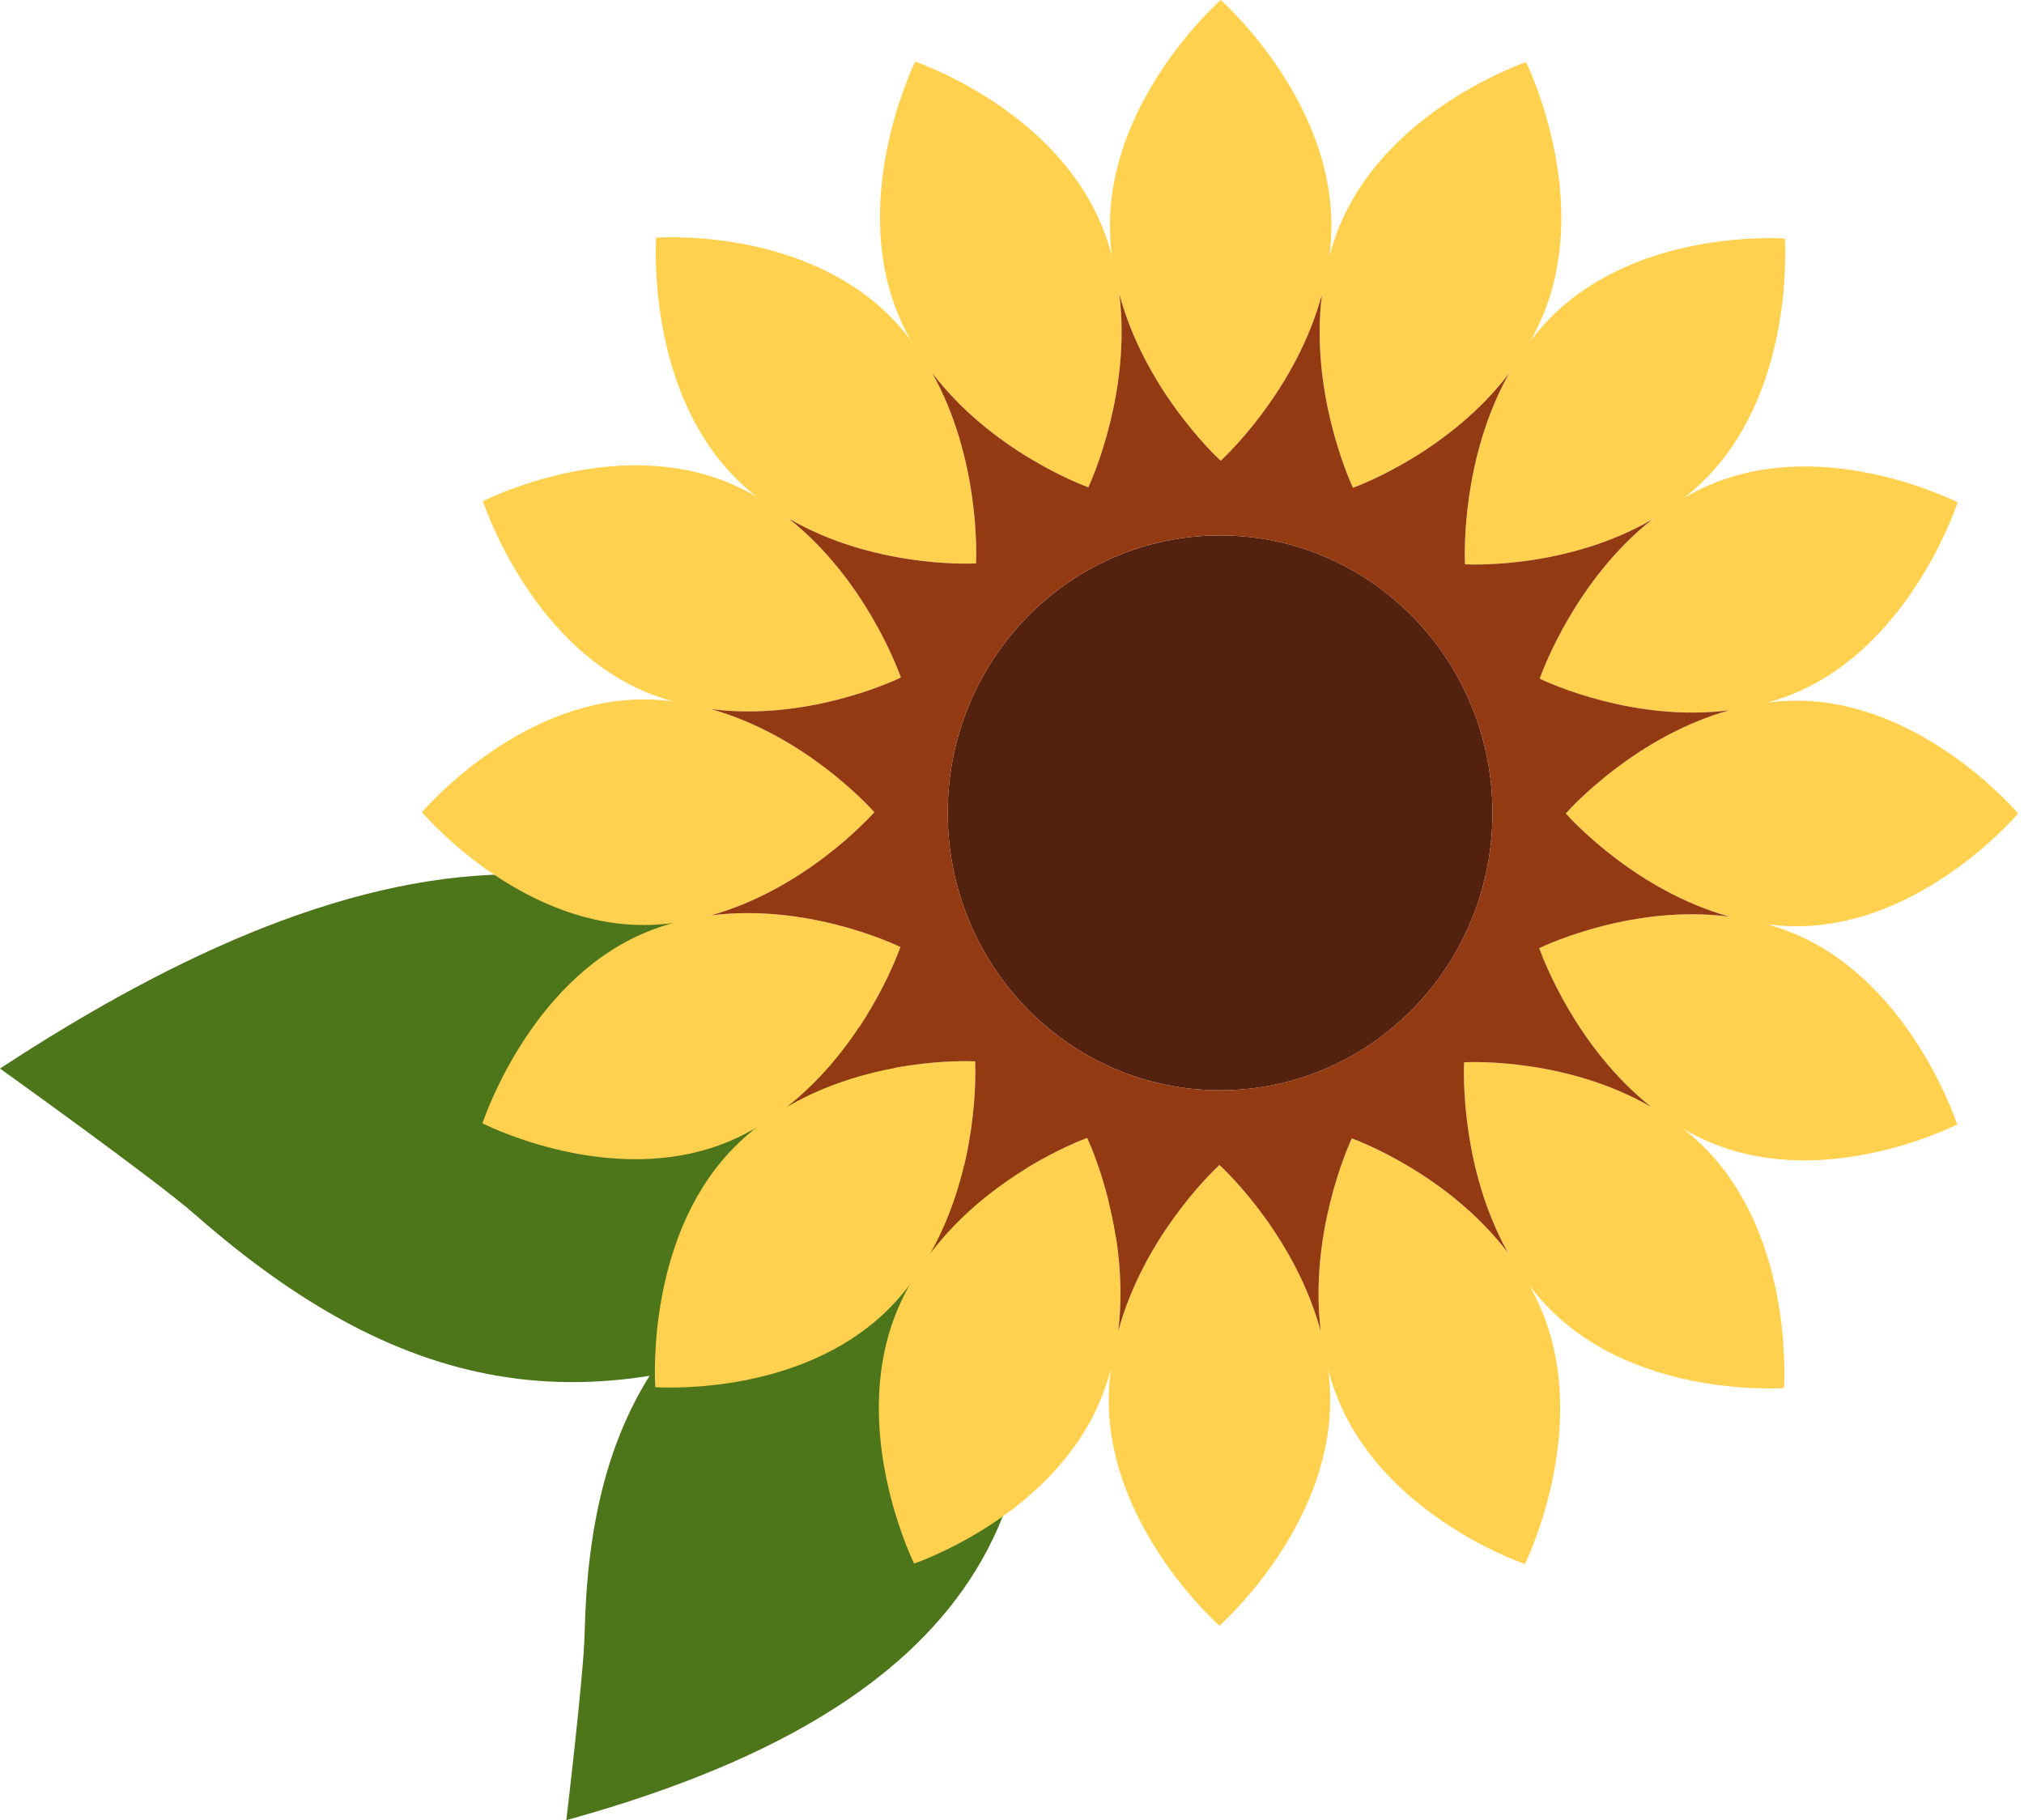
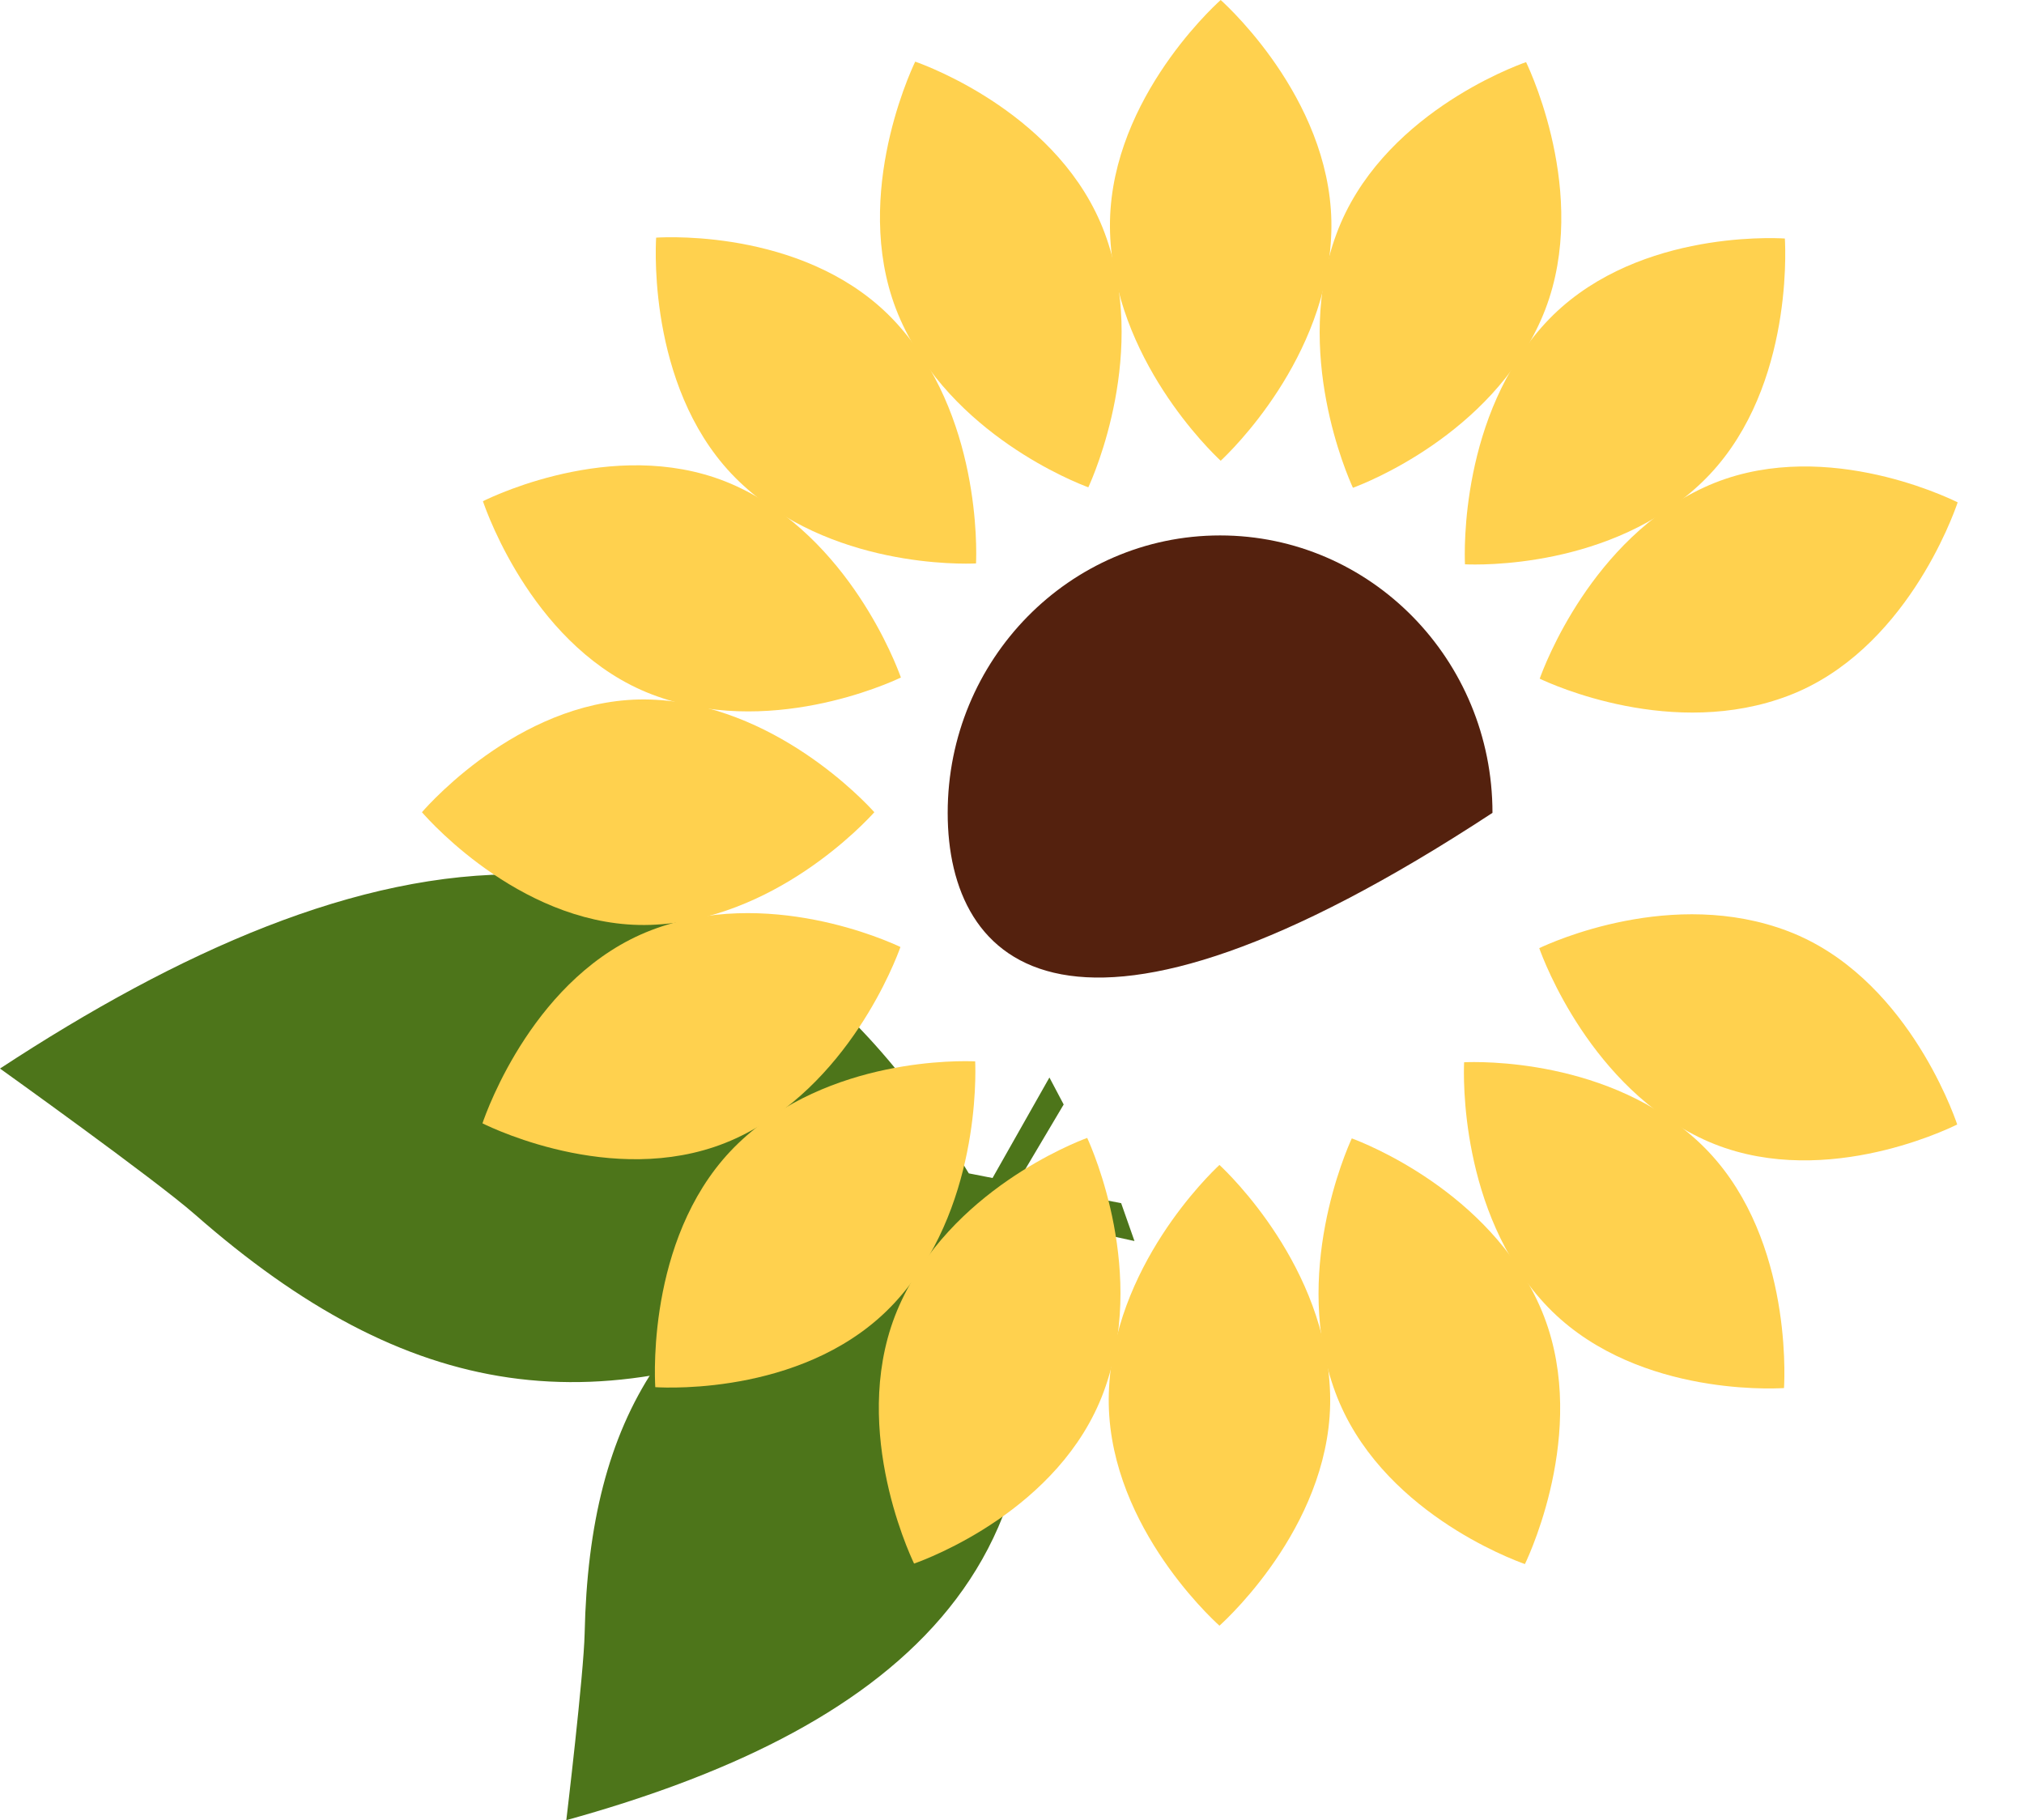
<svg xmlns="http://www.w3.org/2000/svg" width="139" height="125" viewBox="0 0 139 125" fill="none">
  <path fill-rule="evenodd" clip-rule="evenodd" d="M76.997 82.629L66.533 80.581C49.033 51.539 24.573 57.267 0 73.383C0 73.383 10.651 81.001 13.374 83.391C28.019 96.247 41.142 98.335 58.785 89.722C61.525 88.384 67.839 83.037 67.839 83.037L77.911 85.228L76.997 82.629Z" fill="#4D751A" />
  <path fill-rule="evenodd" clip-rule="evenodd" d="M73.049 75.851L68.847 82.934C76.072 107.856 60.4 119.046 38.892 125C38.892 125 40.09 114.966 40.151 112.174C40.474 97.162 46.01 88.524 59.807 82.739C61.95 81.841 68.148 80.927 68.148 80.927L72.07 73.997L73.049 75.851Z" fill="#4D751A" />
-   <path fill-rule="evenodd" clip-rule="evenodd" d="M83.79 36.771C94.122 36.771 102.497 45.3 102.497 55.823C102.497 66.345 94.122 74.875 83.79 74.875C73.458 74.875 65.083 66.345 65.083 55.823C65.083 45.3 73.458 36.771 83.79 36.771Z" fill="#54210E" />
+   <path fill-rule="evenodd" clip-rule="evenodd" d="M83.79 36.771C94.122 36.771 102.497 45.3 102.497 55.823C73.458 74.875 65.083 66.345 65.083 55.823C65.083 45.3 73.458 36.771 83.79 36.771Z" fill="#54210E" />
  <path fill-rule="evenodd" clip-rule="evenodd" d="M83.832 3.8147e-06C83.124 0.638 75.961 7.32 76.234 15.975C76.509 24.626 83.169 31.025 83.832 31.642C84.494 31.025 91.154 24.626 91.429 15.975C91.702 7.32 84.539 0.638 83.832 3.8147e-06Z" fill="#FFD14E" />
  <path fill-rule="evenodd" clip-rule="evenodd" d="M62.853 4.233C62.439 5.098 58.332 14.063 61.836 21.953C65.341 29.838 73.899 33.155 74.742 33.466C75.123 32.638 78.872 24.131 75.875 16.031C72.875 7.928 63.746 4.547 62.853 4.233Z" fill="#FFD14E" />
  <path fill-rule="evenodd" clip-rule="evenodd" d="M45.061 16.32C45.004 17.28 44.578 27.164 50.781 33.087C56.981 39.007 66.134 38.735 67.03 38.694C67.071 37.781 67.337 28.46 61.525 22.145C55.709 15.828 46.005 16.261 45.061 16.32Z" fill="#FFD14E" />
  <path fill-rule="evenodd" clip-rule="evenodd" d="M33.166 34.42C33.474 35.33 36.794 44.627 44.751 47.682C52.703 50.734 61.057 46.916 61.87 46.529C61.564 45.67 58.308 36.954 50.565 33.385C42.818 29.816 34.016 33.999 33.166 34.42Z" fill="#FFD14E" />
  <path fill-rule="evenodd" clip-rule="evenodd" d="M28.977 55.779C29.604 56.5 36.165 63.795 44.664 63.517C53.158 63.237 59.441 56.454 60.046 55.779C59.441 55.105 53.158 48.322 44.664 48.042C36.165 47.764 29.604 55.059 28.977 55.779Z" fill="#FFD14E" />
  <path fill-rule="evenodd" clip-rule="evenodd" d="M33.134 77.145C33.983 77.566 42.786 81.749 50.533 78.18C58.276 74.611 61.532 65.895 61.838 65.036C61.025 64.649 52.671 60.831 44.719 63.883C36.763 66.938 33.442 76.235 33.134 77.145Z" fill="#FFD14E" />
  <path fill-rule="evenodd" clip-rule="evenodd" d="M45.002 95.264C45.945 95.322 55.65 95.756 61.466 89.439C67.278 83.124 67.011 73.803 66.971 72.89C66.075 72.849 56.922 72.577 50.721 78.497C44.519 84.42 44.945 94.303 45.002 95.264Z" fill="#FFD14E" />
  <path fill-rule="evenodd" clip-rule="evenodd" d="M62.775 107.379C63.668 107.065 72.797 103.683 75.797 95.581C78.793 87.481 75.044 78.973 74.664 78.146C73.821 78.457 65.263 81.773 61.758 89.659C58.254 97.549 62.361 106.513 62.775 107.379Z" fill="#FFD14E" />
  <path fill-rule="evenodd" clip-rule="evenodd" d="M83.747 111.645C84.455 111.006 91.618 104.324 91.345 95.669C91.07 87.018 84.409 80.619 83.747 80.003C83.085 80.619 76.424 87.018 76.15 95.669C75.877 104.324 83.04 111.006 83.747 111.645Z" fill="#FFD14E" />
  <path fill-rule="evenodd" clip-rule="evenodd" d="M104.726 107.412C105.14 106.546 109.247 97.581 105.742 89.691C102.238 81.806 93.68 78.49 92.836 78.179C92.456 79.006 88.707 87.514 91.704 95.614C94.704 103.716 103.832 107.098 104.726 107.412Z" fill="#FFD14E" />
  <path fill-rule="evenodd" clip-rule="evenodd" d="M122.518 95.325C122.575 94.364 123 84.481 116.798 78.557C110.597 72.638 101.445 72.91 100.549 72.951C100.508 73.864 100.241 83.185 106.053 89.5C111.87 95.817 121.574 95.383 122.518 95.325Z" fill="#FFD14E" />
  <path fill-rule="evenodd" clip-rule="evenodd" d="M134.413 77.224C134.105 76.314 130.784 67.017 122.828 63.962C114.875 60.91 106.521 64.728 105.709 65.115C106.015 65.975 109.271 74.69 117.013 78.259C124.76 81.828 133.563 77.646 134.413 77.224Z" fill="#FFD14E" />
-   <path fill-rule="evenodd" clip-rule="evenodd" d="M138.601 55.865C137.974 55.145 131.413 47.85 122.915 48.128C114.42 48.407 108.137 55.191 107.532 55.865C108.137 56.54 114.42 63.323 122.915 63.603C131.413 63.881 137.974 56.586 138.601 55.865Z" fill="#FFD14E" />
  <path fill-rule="evenodd" clip-rule="evenodd" d="M134.445 34.5C133.596 34.078 124.793 29.896 117.046 33.465C109.303 37.034 106.047 45.749 105.741 46.608C106.554 46.996 114.908 50.814 122.861 47.762C130.817 44.706 134.137 35.41 134.445 34.5Z" fill="#FFD14E" />
  <path fill-rule="evenodd" clip-rule="evenodd" d="M122.577 16.38C121.633 16.322 111.929 15.889 106.113 22.205C100.301 28.52 100.568 37.842 100.608 38.754C101.504 38.795 110.657 39.067 116.857 33.148C123.06 27.224 122.634 17.341 122.577 16.38Z" fill="#FFD14E" />
  <path fill-rule="evenodd" clip-rule="evenodd" d="M104.804 4.266C103.91 4.58 94.782 7.961 91.782 16.064C88.785 24.163 92.534 32.671 92.914 33.499C93.758 33.188 102.316 29.871 105.82 21.986C109.325 14.096 105.218 5.131 104.804 4.266Z" fill="#FFD14E" />
-   <path fill-rule="evenodd" clip-rule="evenodd" d="M64.015 25.607C67.253 31.415 67.063 37.938 67.03 38.694C66.287 38.728 59.873 38.92 54.167 35.614C59.34 39.717 61.617 45.818 61.87 46.529C61.197 46.85 55.342 49.528 48.829 48.698C55.15 50.472 59.545 55.221 60.046 55.779C59.545 56.338 55.142 61.094 48.812 62.866C55.319 62.041 61.165 64.715 61.837 65.036C61.584 65.748 59.304 71.858 54.122 75.962C59.823 72.663 66.228 72.856 66.971 72.89C67.004 73.646 67.193 80.179 63.948 85.99C67.977 80.721 73.966 78.404 74.664 78.146C74.979 78.831 77.609 84.794 76.794 91.427C78.535 84.99 83.199 80.514 83.747 80.003C84.296 80.513 88.965 84.996 90.705 91.441C89.896 84.816 92.521 78.864 92.836 78.179C93.535 78.436 99.534 80.759 103.563 86.035C100.325 80.229 100.515 73.707 100.548 72.951C101.291 72.917 107.705 72.725 113.41 76.029C108.237 71.926 105.962 65.827 105.709 65.116C106.381 64.795 112.235 62.117 118.748 62.946C112.428 61.172 108.033 56.424 107.532 55.865C108.033 55.307 112.435 50.551 118.763 48.779C112.258 49.602 106.414 46.93 105.741 46.609C105.994 45.897 108.274 39.789 113.454 35.685C107.754 38.981 101.35 38.788 100.608 38.754C100.574 37.999 100.386 31.467 103.628 25.657C99.6 30.924 93.612 33.241 92.915 33.499C92.599 32.814 89.971 26.854 90.783 20.223C89.04 26.658 84.38 31.132 83.832 31.642C83.282 31.131 78.612 26.646 76.873 20.199C77.683 26.827 75.058 32.78 74.742 33.466C74.043 33.208 68.044 30.886 64.015 25.607ZM65.083 55.823C65.083 45.3 73.458 36.771 83.79 36.771C94.122 36.771 102.497 45.3 102.497 55.823C102.497 66.345 94.122 74.874 83.79 74.874C73.458 74.874 65.083 66.345 65.083 55.823Z" fill="#943A13" />
</svg>